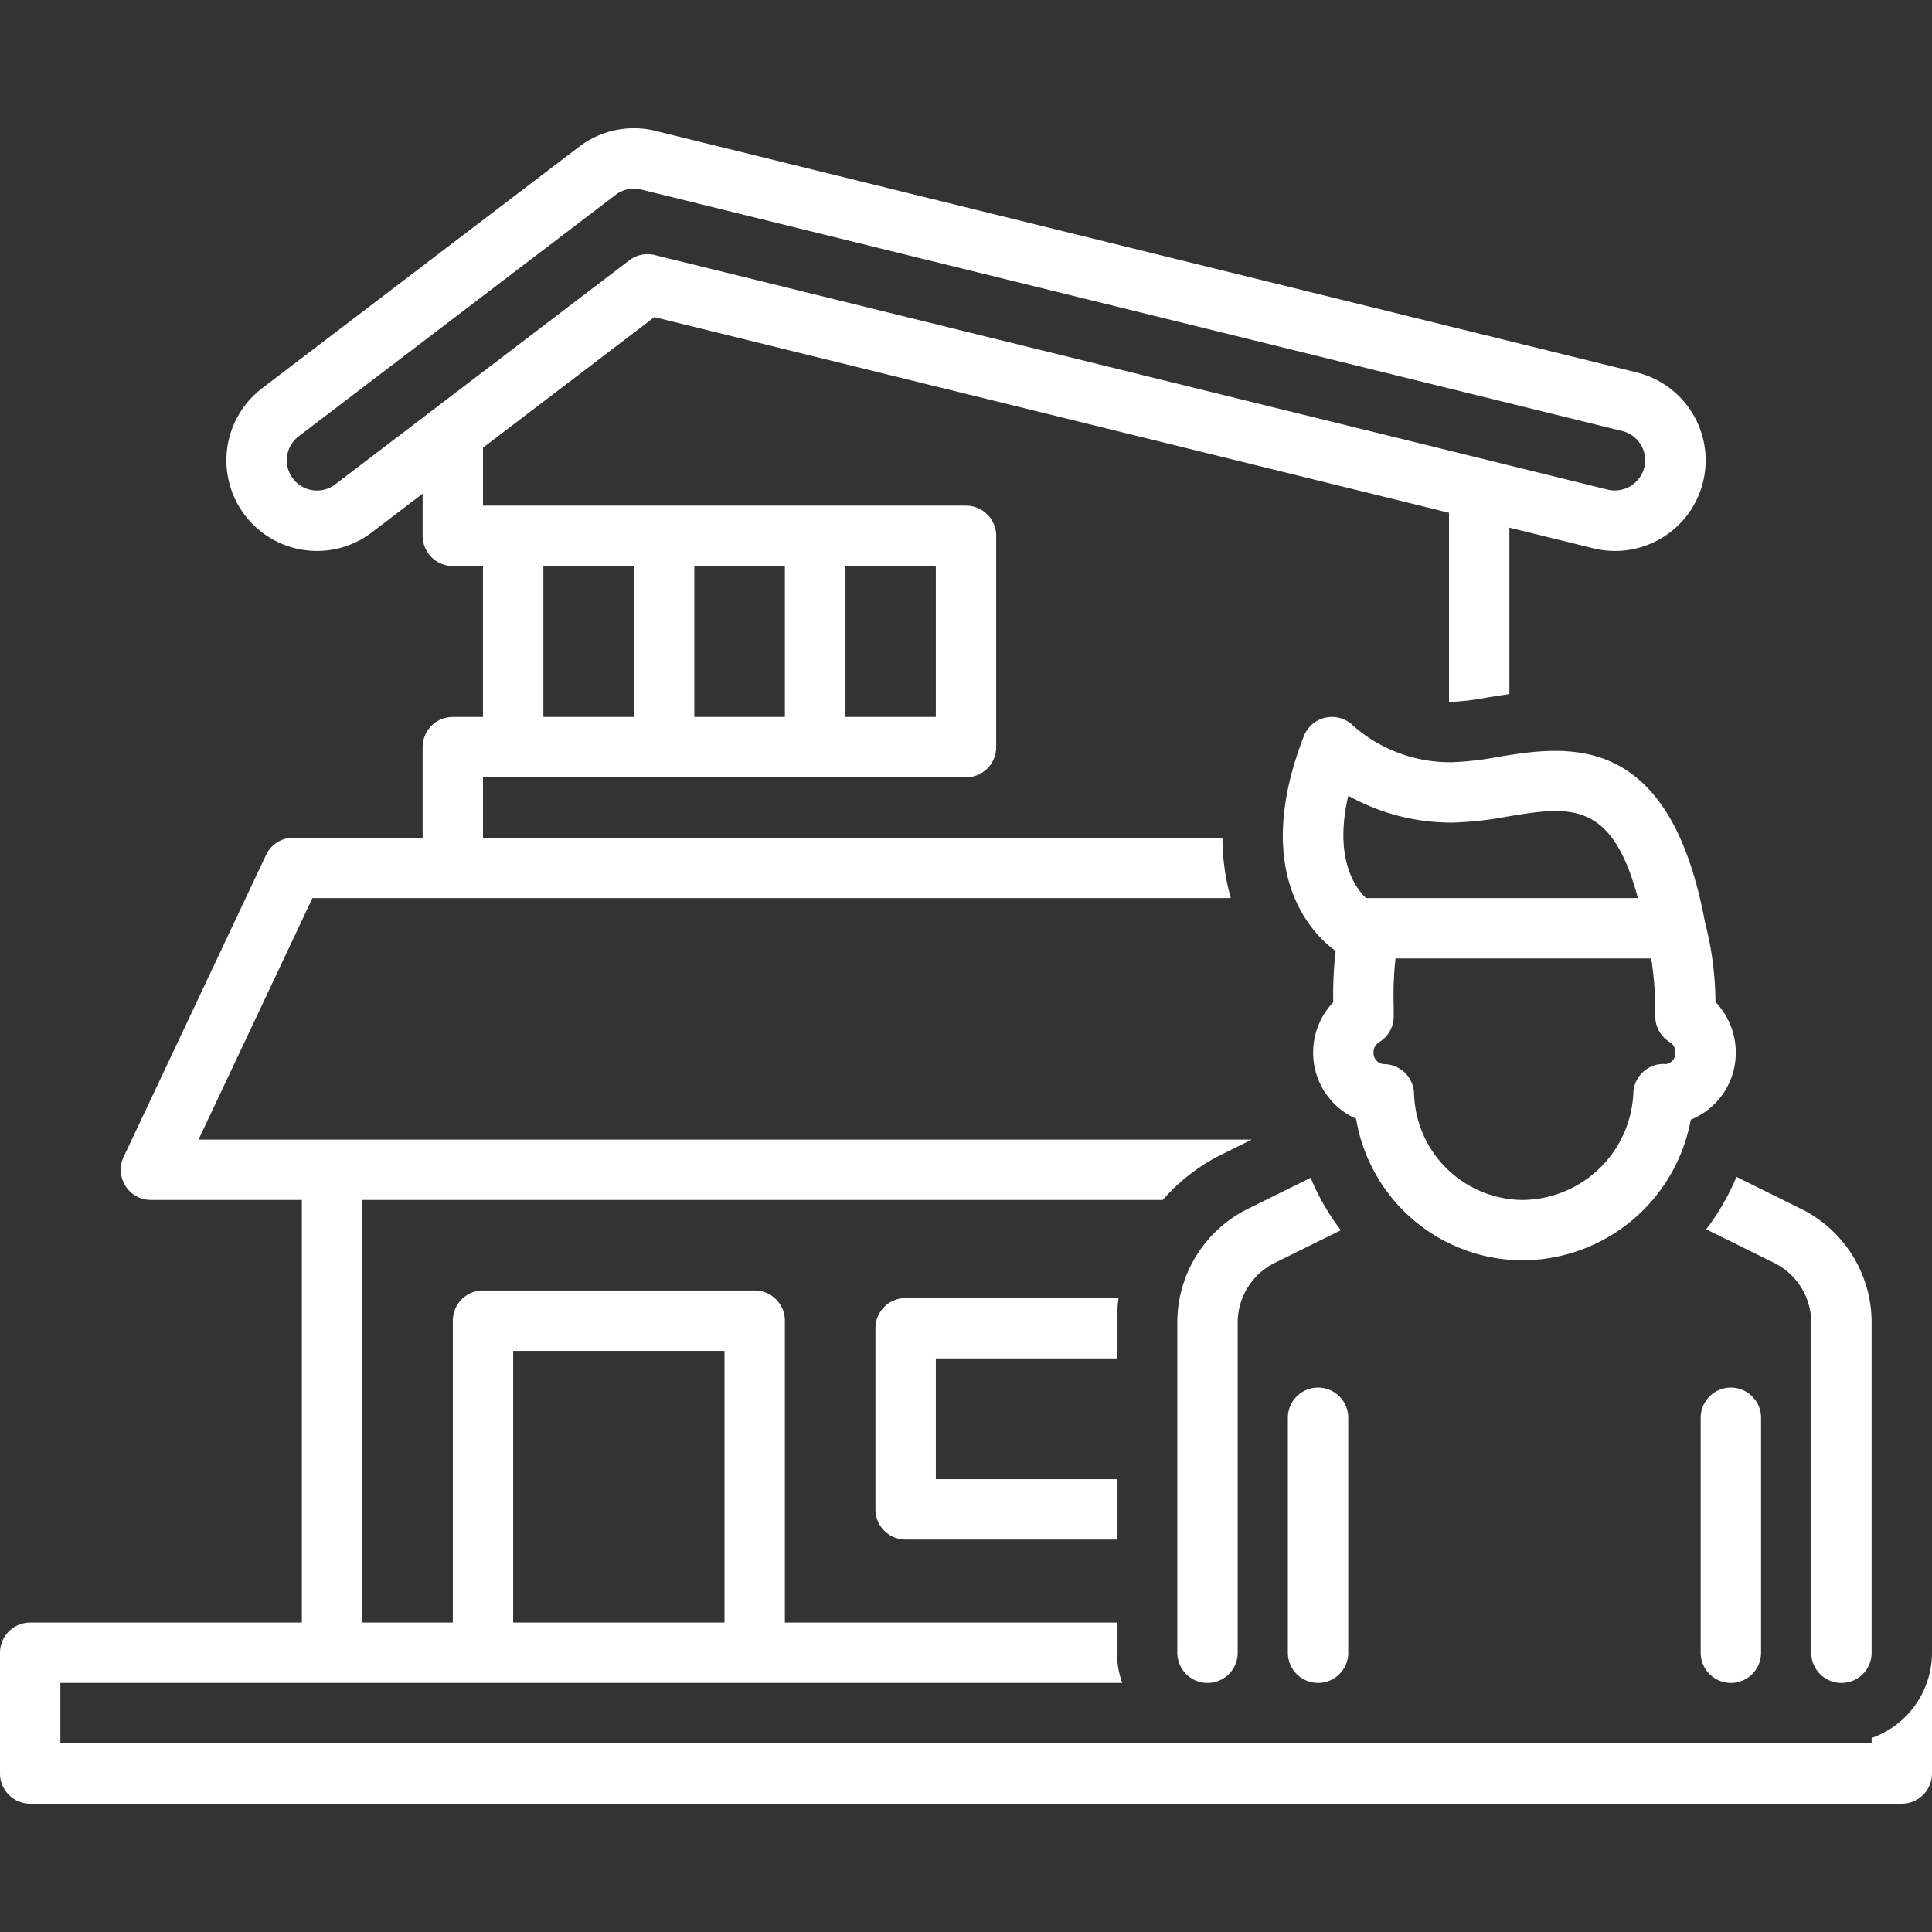
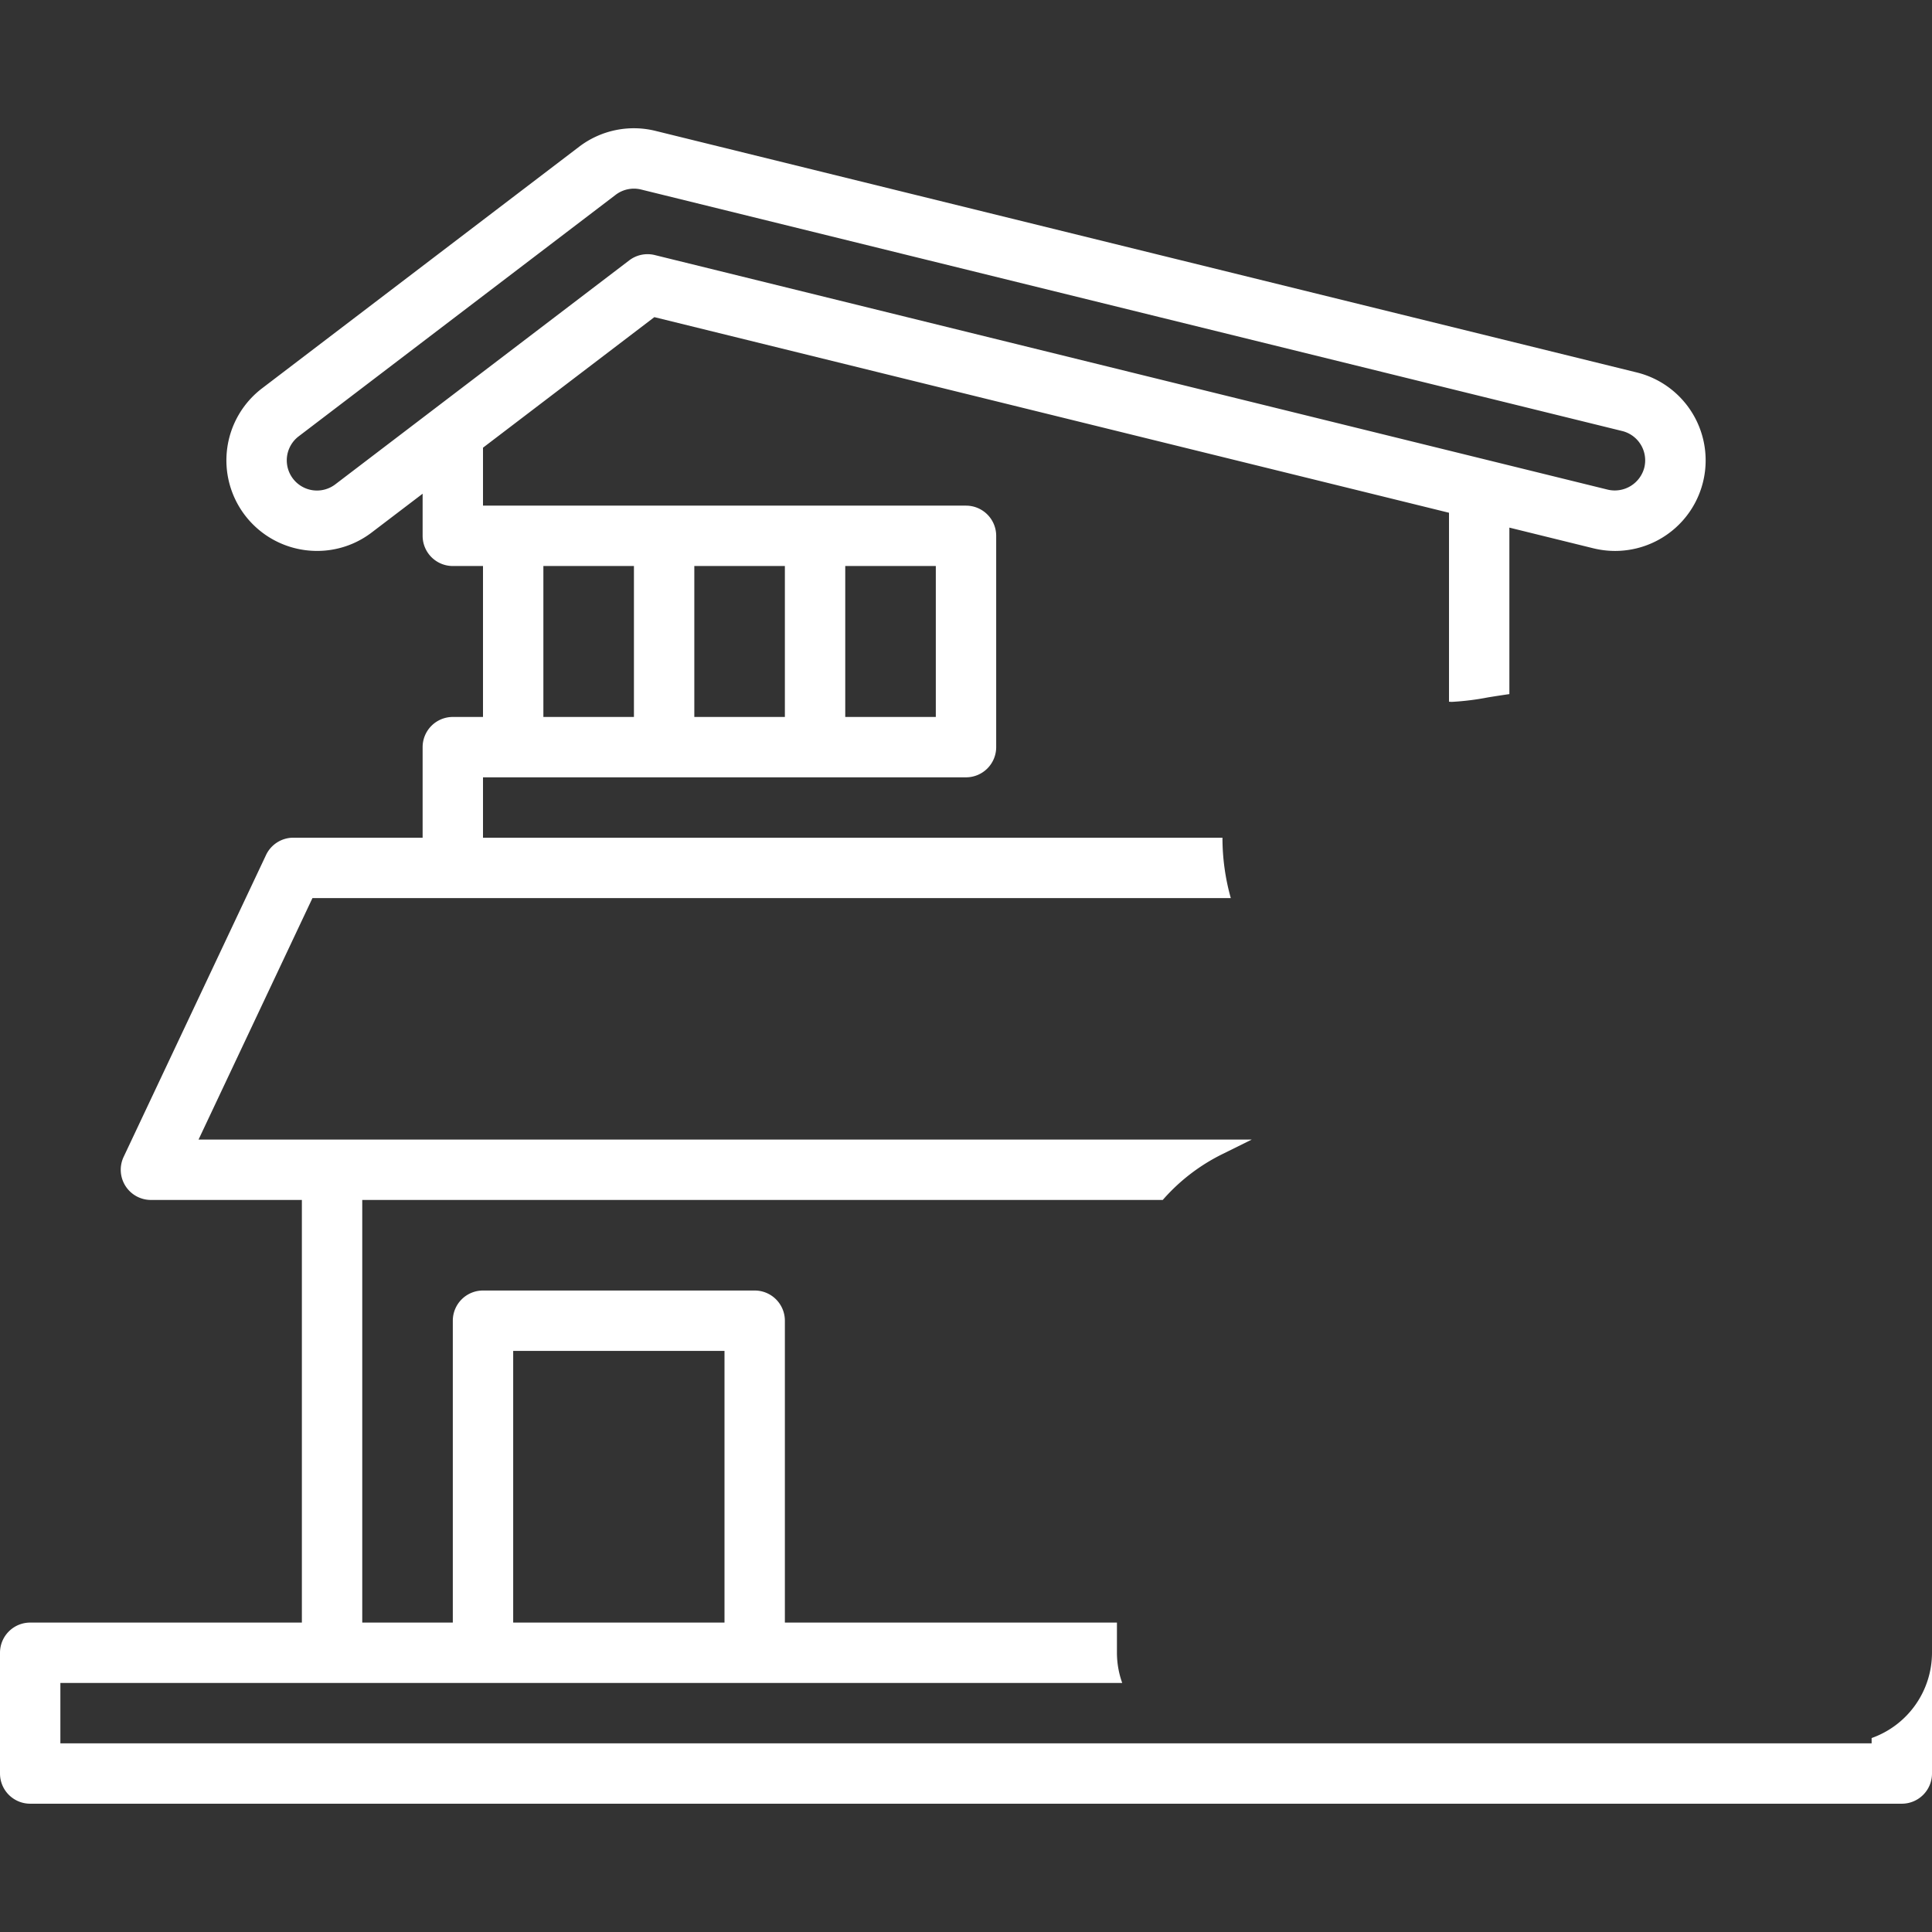
<svg xmlns="http://www.w3.org/2000/svg" version="1.1" width="512" height="512" x="0" y="0" viewBox="0 0 128 128" style="enable-background:new 0 0 512 512" xml:space="preserve">
  <rect x="0" y="0" width="128" height="128" fill="#333333" stroke="none" />
  <g>
-     <path d="M74 90v-2.408A12.429 12.429 0 0 1 74.106 86H60a2 2 0 0 0-2 2v12a2 2 0 0 0 2 2h14v-4H62v-8ZM87.325 111.5a2 2 0 0 0 2-2V93.933a2 2 0 0 0-4 0V109.5a2 2 0 0 0 2 2ZM112.675 93.933V109.5a2 2 0 0 0 4 0V93.933a2 2 0 0 0-4 0Z" fill="#ffffff" opacity="1" data-original="#000000" />
-     <path d="M122 111.5a2 2 0 0 0 2-2V87.592a8.398 8.398 0 0 0-4.75-7.54l-4.206-2.08a15.4 15.4 0 0 1-2.005 3.471l4.438 2.195A4.42 4.42 0 0 1 120 87.592V109.5a2 2 0 0 0 2 2ZM86.835 78.032l-4.085 2.02a8.398 8.398 0 0 0-4.75 7.54V109.5a2 2 0 0 0 4 0V87.592a4.42 4.42 0 0 1 2.523-3.954l4.312-2.132a15.192 15.192 0 0 1-2-3.474ZM112.96 61.107c-2.372-12.815-9.213-11.697-13.742-10.955a19.771 19.771 0 0 1-3.034.348 9.713 9.713 0 0 1-6.511-2.4 2 2 0 0 0-3.292.677c-3.596 9.272.765 13.264 2.11 14.23a25.005 25.005 0 0 0-.16 3.393A4.831 4.831 0 0 0 87 69.73a4.775 4.775 0 0 0 2.844 4.388A11.23 11.23 0 0 0 100.75 83.5h.125a11.378 11.378 0 0 0 11.145-9.321A4.777 4.777 0 0 0 115 69.73a4.832 4.832 0 0 0-1.344-3.343 21.586 21.586 0 0 0-.695-5.28ZM89.328 52.72a14.04 14.04 0 0 0 6.857 1.78 22.986 22.986 0 0 0 3.68-.4c4.084-.67 6.917-1.132 8.648 5.4H90.505c-.704-.666-2.146-2.606-1.178-6.78Zm21.057 17.778a2.432 2.432 0 0 0-.174-.008 1.999 1.999 0 0 0-1.997 1.9 7.407 7.407 0 0 1-7.338 7.11h-.099a7.25 7.25 0 0 1-7.092-7.07 2.017 2.017 0 0 0-2.019-1.93.733.733 0 0 1-.665-.77.78.78 0 0 1 .358-.676 1.999 1.999 0 0 0 .977-1.718l-.003-.728a22.901 22.901 0 0 1 .123-3.108h16.94a22.358 22.358 0 0 1 .27 3.836 1.999 1.999 0 0 0 .977 1.718.78.78 0 0 1 .358.676.744.744 0 0 1-.616.768Z" fill="#ffffff" opacity="1" data-original="#000000" />
    <path d="M124 115.15v.35H4v-4h70.35a5.96 5.96 0 0 1-.35-2v-2H52v-20a2 2 0 0 0-2-2H32a2 2 0 0 0-2 2v20h-6v-28h53.035a12.677 12.677 0 0 1 3.942-3.033l1.954-.967H13.154l7.547-16h60.842a14.774 14.774 0 0 1-.552-4H32v-4h32a2 2 0 0 0 2-2v-14a2 2 0 0 0-2-2H32v-3.839l11.353-8.65L96 33.971V46.49c.063.002.12.011.184.011a17.544 17.544 0 0 0 2.387-.295 70.14 70.14 0 0 1 1.429-.22v-11.03l5.567 1.371a6.057 6.057 0 0 0 1.435.174 6 6 0 0 0 1.432-11.827L43.43 8.672a5.98 5.98 0 0 0-5.068 1.055l-20.999 16a6 6 0 0 0 2.833 10.718 6.123 6.123 0 0 0 .816.055 5.953 5.953 0 0 0 3.624-1.229L28 32.71V35.5a2 2 0 0 0 2 2h2v10h-2a2 2 0 0 0-2 2v6h-8.566a2 2 0 0 0-1.809 1.147l-9.434 20A2 2 0 0 0 10 79.5h10v28H2a2 2 0 0 0-2 2v8a2 2 0 0 0 2 2h124a2 2 0 0 0 2-2v-8a6.005 6.005 0 0 1-4 5.65ZM34 89.5h14v18H34Zm22-52h6v10h-6Zm-10 0h6v10h-6Zm-10 0h6v10h-6Zm-13.787-5.41a2 2 0 1 1-2.425-3.182l21-16a1.996 1.996 0 0 1 1.69-.351l64.999 16a2.002 2.002 0 0 1 1.463 2.42 2.022 2.022 0 0 1-2.419 1.464L43.38 16.898a2 2 0 0 0-1.69.351Z" fill="#ffffff" opacity="1" data-original="#000000" />
  </g>
</svg>